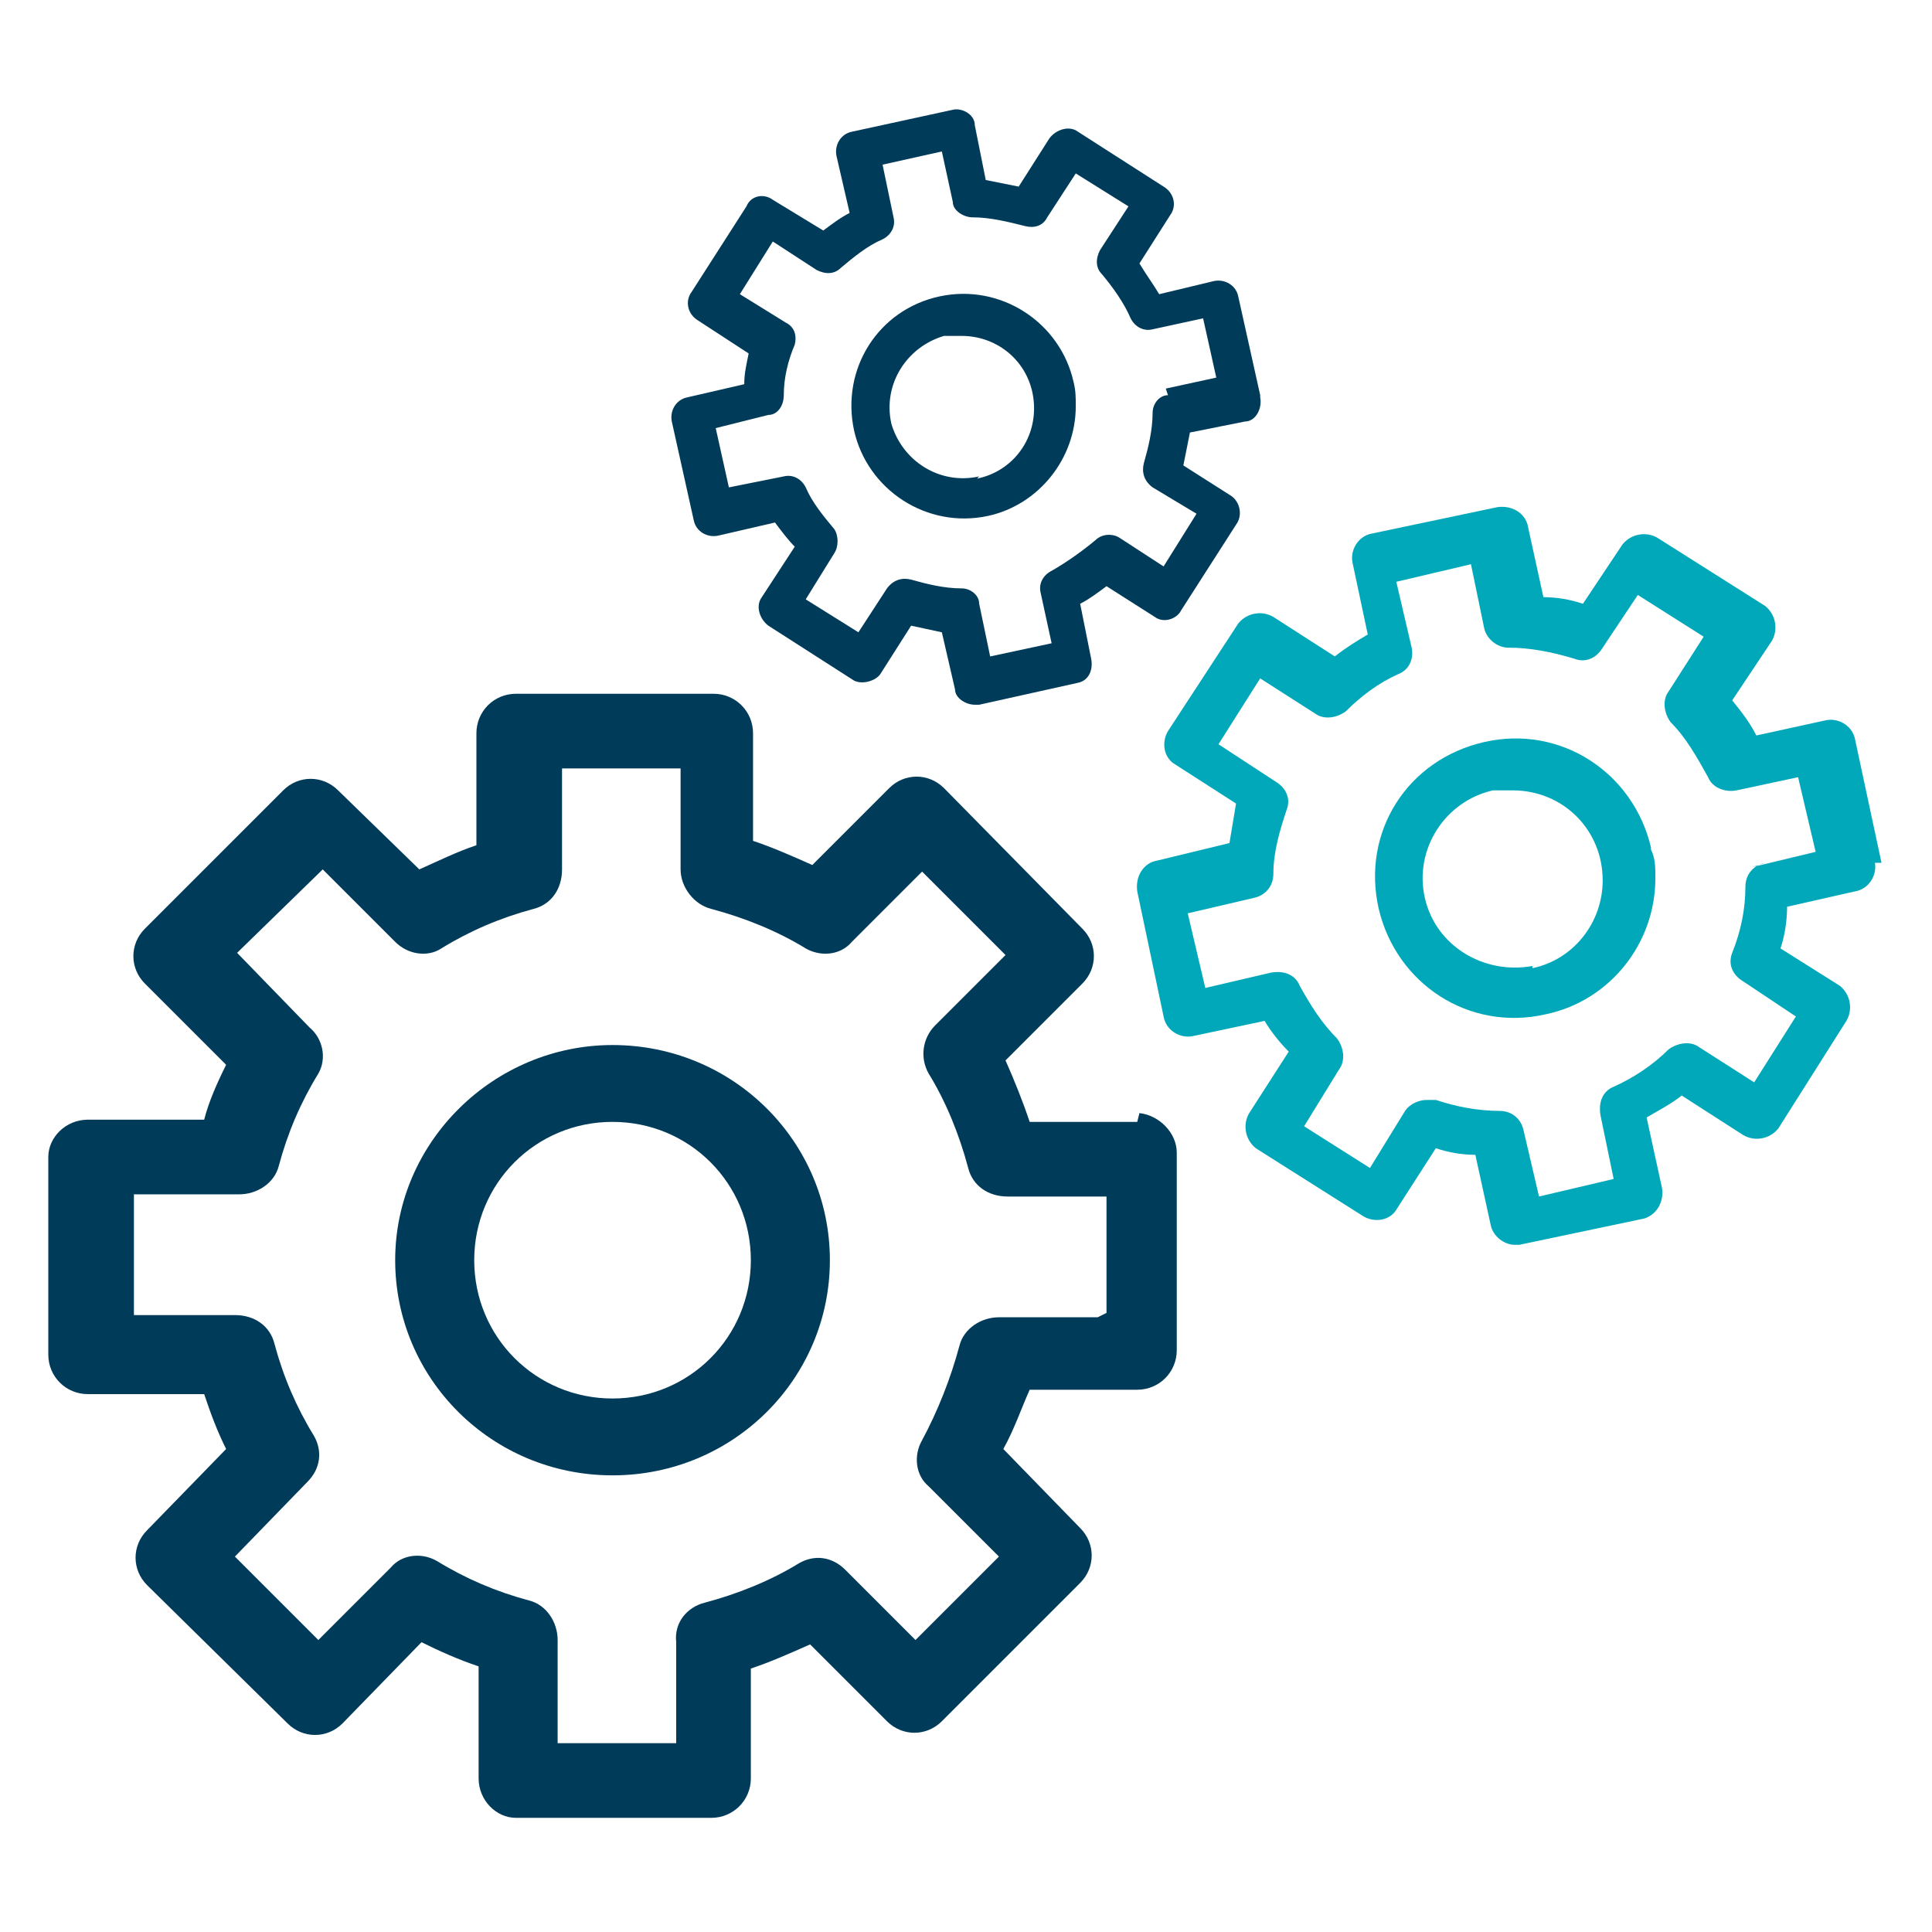
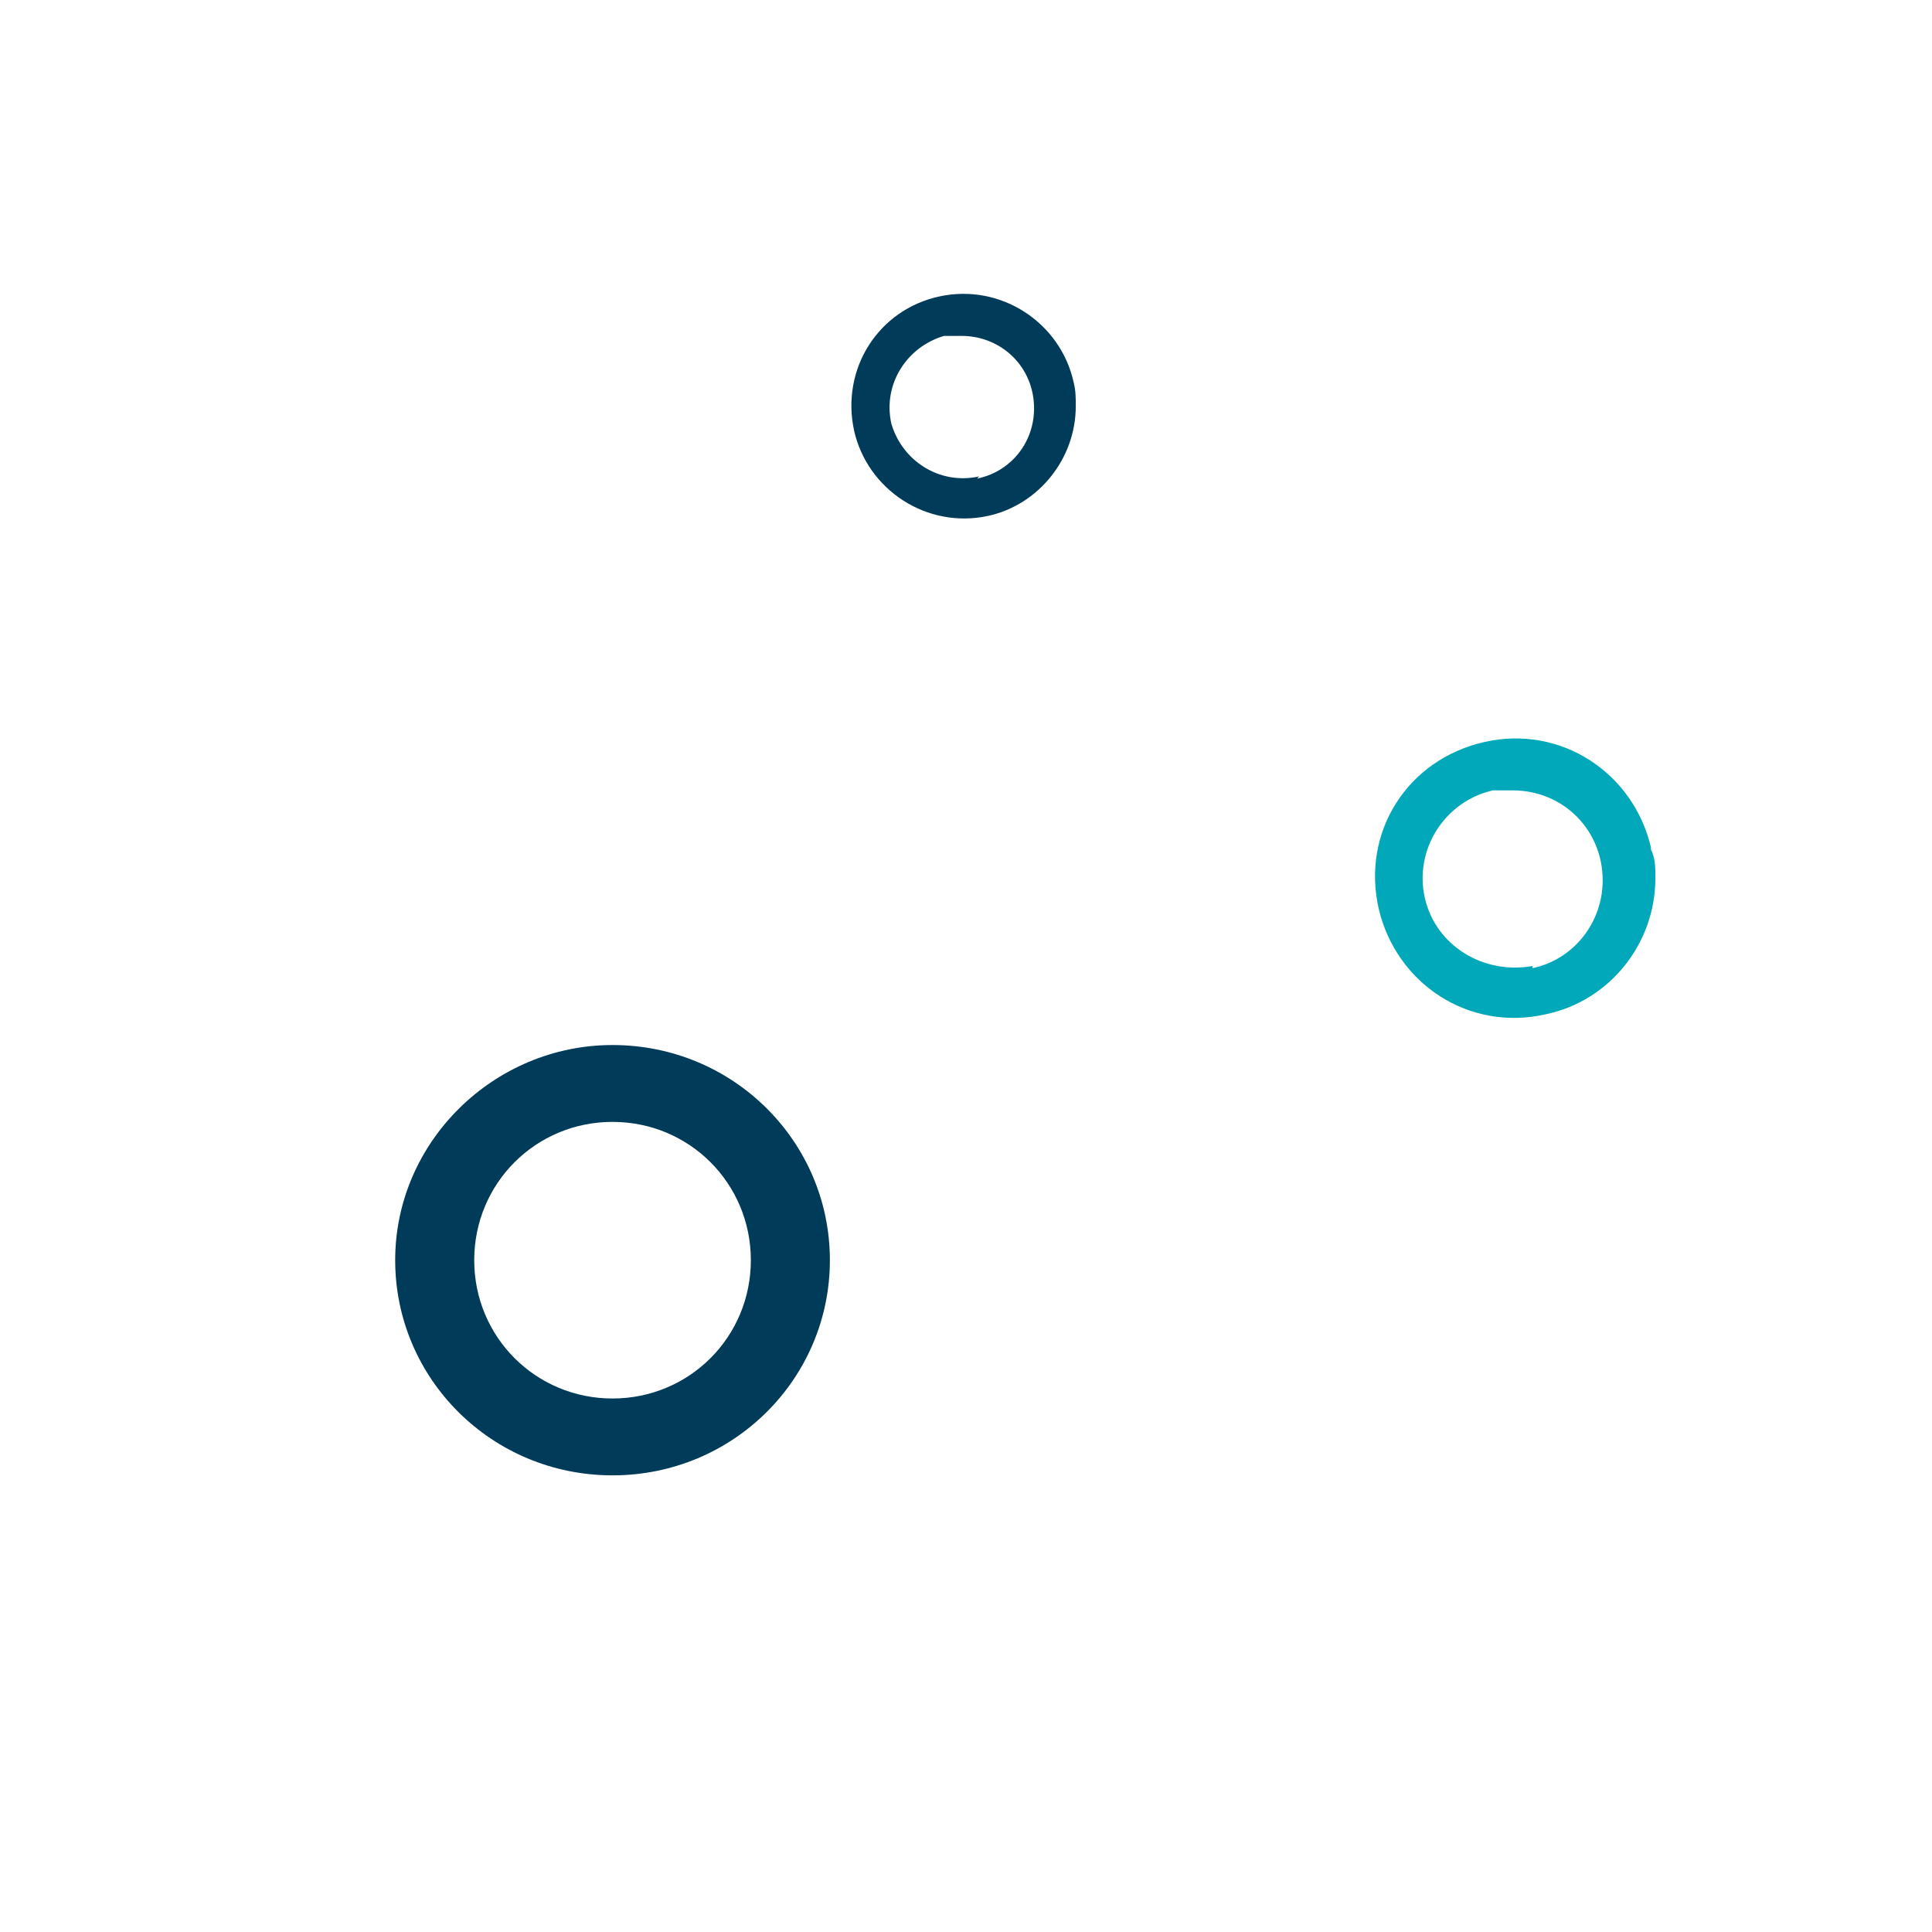
<svg xmlns="http://www.w3.org/2000/svg" id="Layer_1" data-name="Layer 1" version="1.1" viewBox="0 0 88 88">
  <defs>
    <style>
      .cls-1 {
        fill: #003b5a;
      }

      .cls-1, .cls-2, .cls-3, .cls-4 {
        stroke-width: 0px;
      }

      .cls-2 {
        fill: none;
      }

      .cls-3 {
        fill: #003b59;
      }

      .cls-4 {
        fill: #00a8ba;
      }
    </style>
  </defs>
  <g id="Layer_2" data-name="Layer 2">
    <g id="Layer_1-2" data-name="Layer 1-2">
      <rect class="cls-2" y="0" width="88" height="88" />
-       <path class="cls-1" d="M50,60h-4.5c-.8,0-1.6.5-1.8,1.3-.4,1.5-1,3-1.7,4.3-.4.7-.3,1.6.3,2.1l3.2,3.2-3.8,3.8-3.2-3.2c-.6-.6-1.4-.7-2.1-.3-1.3.8-2.8,1.4-4.3,1.8-.8.2-1.4.9-1.3,1.8v4.6h-5.4v-4.7c0-.8-.5-1.6-1.3-1.8-1.5-.4-2.9-1-4.2-1.8-.7-.4-1.6-.3-2.1.3l-3.3,3.3-3.8-3.8,3.3-3.4c.6-.6.7-1.4.3-2.1-.8-1.3-1.4-2.7-1.8-4.2-.2-.8-.9-1.3-1.8-1.3h-4.6v-5.5h4.8c.8,0,1.6-.5,1.8-1.3.4-1.5,1-2.9,1.8-4.2.4-.7.2-1.6-.4-2.1l-3.3-3.4,3.9-3.8,3.3,3.3c.6.6,1.5.7,2.1.3,1.3-.8,2.7-1.4,4.2-1.8.8-.2,1.3-.9,1.3-1.8v-4.6h5.4v4.6c0,.8.6,1.6,1.4,1.8,1.5.4,3,1,4.3,1.8.7.4,1.6.3,2.1-.3l3.2-3.2,3.8,3.8-3.2,3.2c-.6.6-.7,1.5-.3,2.2.8,1.3,1.4,2.8,1.8,4.3.2.8.9,1.3,1.8,1.3h4.5v5.3ZM51.8,51.1h-4.9c-.3-.9-.7-1.9-1.1-2.8l3.5-3.5c.7-.7.7-1.8,0-2.5,0,0,0,0,0,0l-6.3-6.4c-.7-.7-1.8-.7-2.5,0l-3.5,3.5c-.9-.4-1.8-.8-2.7-1.1v-4.9c0-1-.8-1.8-1.8-1.8h-9c-1,0-1.8.8-1.8,1.8h0v5.1c-.9.3-1.7.7-2.6,1.1l-3.7-3.6c-.7-.7-1.8-.7-2.5,0l-6.3,6.3c-.7.7-.7,1.8,0,2.5l3.7,3.7c-.4.8-.8,1.7-1,2.5h-5.3c-1,0-1.8.8-1.8,1.7,0,0,0,0,0,0v9c0,1,.8,1.8,1.8,1.8h5.3c.3.9.6,1.7,1,2.5l-3.6,3.7c-.7.7-.7,1.8,0,2.5l6.4,6.3c.7.7,1.8.7,2.5,0l3.6-3.7c.8.4,1.7.8,2.6,1.1v5.1c0,1,.8,1.8,1.7,1.8,0,0,0,0,0,0h8.9c1,0,1.8-.8,1.8-1.8h0v-5c.9-.3,1.8-.7,2.7-1.1l3.5,3.5c.7.7,1.8.7,2.5,0l6.3-6.3c.7-.7.7-1.8,0-2.5l-3.5-3.6c.5-.9.8-1.8,1.2-2.7h4.9c1,0,1.8-.8,1.8-1.8v-9c0-.9-.8-1.7-1.7-1.8" />
      <path class="cls-3" d="M27.9,63.7h0c-3.5,0-6.3-2.8-6.3-6.3,0-3.5,2.8-6.3,6.3-6.3s6.3,2.8,6.3,6.3c0,0,0,0,0,0,0,3.5-2.8,6.3-6.3,6.3M27.9,47.6c-5.4,0-9.9,4.4-9.9,9.8s4.4,9.8,9.9,9.8,9.9-4.4,9.9-9.8h0c0-5.4-4.4-9.8-9.9-9.8" />
      <path class="cls-4" d="M69.8,44h0c-2.2.4-4.4-.9-4.9-3.1-.5-2.2.9-4.4,3.1-4.9.3,0,.6,0,.9,0,2.3,0,4.1,1.8,4.1,4.1,0,1.9-1.3,3.6-3.2,4M75.2,38.6c-.8-3.4-4.1-5.6-7.6-4.8s-5.6,4.1-4.8,7.6c.8,3.4,4.1,5.6,7.6,4.8,2.9-.6,5-3.2,5-6.2,0-.5,0-.9-.2-1.3" />
-       <path class="cls-4" d="M80.4,39.3c-.5.1-.9.5-.9,1.1,0,1-.2,2-.6,3-.2.5,0,1,.5,1.3l2.4,1.6-1.9,3-2.5-1.6c-.4-.3-1-.2-1.4.1-.7.7-1.6,1.3-2.5,1.7-.5.2-.7.7-.6,1.3l.6,2.9-3.4.8-.7-3c-.1-.5-.5-.9-1.1-.9-1,0-2-.2-2.9-.5-.1,0-.2,0-.4,0-.4,0-.8.2-1,.5l-1.6,2.6-3-1.9,1.6-2.6c.3-.4.2-1-.1-1.4-.7-.7-1.2-1.5-1.7-2.4-.2-.5-.7-.7-1.3-.6l-3,.7-.8-3.4,3-.7c.5-.1.9-.5.9-1.1,0-1,.3-2,.6-2.9.2-.5,0-1-.5-1.3l-2.6-1.7,1.9-3,2.5,1.6c.4.3,1,.2,1.4-.1.7-.7,1.5-1.3,2.4-1.7.5-.2.7-.7.6-1.2l-.7-3,3.4-.8.6,2.9c.1.5.6.9,1.1.9,1,0,2,.2,3,.5.5.2,1,0,1.3-.5l1.6-2.4,3,1.9-1.6,2.5c-.3.4-.2,1,.1,1.4.7.7,1.2,1.6,1.7,2.5.2.5.8.7,1.3.6l2.8-.6.8,3.4-2.9.7ZM85.7,39.3s0,0,0,0l-1.2-5.6c-.1-.6-.7-1-1.3-.9l-3.2.7c-.3-.6-.7-1.1-1.1-1.6l1.8-2.7c.3-.5.2-1.2-.3-1.6,0,0,0,0,0,0l-4.9-3.1c-.5-.3-1.2-.2-1.6.3,0,0,0,0,0,0l-1.8,2.7c-.6-.2-1.2-.3-1.8-.3l-.7-3.2c-.1-.6-.7-1-1.4-.9,0,0,0,0,0,0h0l-5.7,1.2c-.6.1-1,.7-.9,1.3,0,0,0,0,0,0l.7,3.3c-.5.3-1,.6-1.5,1l-2.8-1.8c-.5-.3-1.2-.2-1.6.3l-3.2,4.9c-.3.5-.2,1.2.3,1.5l2.8,1.8c-.1.6-.2,1.2-.3,1.8l-3.3.8c-.6.1-1,.7-.9,1.4l1.2,5.7c.1.6.7,1,1.3.9,0,0,0,0,0,0l3.3-.7c.3.5.7,1,1.1,1.4l-1.8,2.8c-.3.5-.2,1.2.3,1.6,0,0,0,0,0,0l4.9,3.1c.5.3,1.2.2,1.5-.3l1.8-2.8c.6.2,1.2.3,1.8.3l.7,3.2c.1.5.6.9,1.1.9h.2l5.7-1.2c.6-.2.9-.8.8-1.4l-.7-3.2c.5-.3,1.1-.6,1.6-1l2.8,1.8c.5.3,1.2.2,1.6-.3,0,0,0,0,0,0l3.1-4.9c.3-.5.2-1.2-.3-1.6h0l-2.7-1.7c.2-.6.3-1.3.3-1.9l3.1-.7c.6-.1,1-.7.9-1.3" />
      <path class="cls-1" d="M44.6,21.7h0c-1.8.4-3.5-.7-4-2.4-.4-1.8.7-3.5,2.4-4,.3,0,.5,0,.8,0,1.8,0,3.3,1.4,3.3,3.3,0,1.6-1.1,2.9-2.6,3.2M48.9,17.4c-.6-2.7-3.3-4.5-6.1-3.9s-4.5,3.3-3.9,6.1c.6,2.7,3.3,4.5,6.1,3.9,2.3-.5,4-2.6,4-5,0-.4,0-.7-.1-1.1" />
-       <path class="cls-1" d="M53.2,18c-.4,0-.7.4-.7.8,0,.8-.2,1.6-.4,2.3-.1.4,0,.8.4,1.1l2,1.2-1.5,2.4-2-1.3c-.3-.2-.8-.2-1.1.1-.6.5-1.3,1-2,1.4-.4.2-.6.6-.5,1l.5,2.3-2.8.6-.5-2.4c0-.4-.4-.7-.8-.7-.8,0-1.6-.2-2.3-.4-.4-.1-.8,0-1.1.4l-1.3,2-2.4-1.5,1.3-2.1c.2-.3.2-.8,0-1.1-.5-.6-1-1.2-1.3-1.9-.2-.4-.6-.6-1-.5l-2.5.5-.6-2.7,2.4-.6c.4,0,.7-.4.7-.9,0-.8.2-1.6.5-2.3.1-.4,0-.8-.4-1l-2.1-1.3,1.5-2.4,2,1.3c.4.2.8.2,1.1-.1.6-.5,1.2-1,1.9-1.3.4-.2.6-.6.5-1l-.5-2.4,2.7-.6.5,2.3c0,.4.5.7.9.7.8,0,1.6.2,2.4.4.4.1.8,0,1-.4l1.3-2,2.4,1.5-1.3,2c-.2.4-.2.8.1,1.1.5.6,1,1.3,1.3,2,.2.4.6.6,1,.5l2.3-.5.6,2.7-2.3.5ZM57.4,18h0l-1-4.5c-.1-.5-.6-.8-1.1-.7,0,0,0,0,0,0l-2.5.6c-.3-.5-.6-.9-.9-1.4l1.4-2.2c.3-.4.2-1-.3-1.3,0,0,0,0,0,0l-3.9-2.5c-.4-.3-1-.1-1.3.3l-1.4,2.2c-.5-.1-1-.2-1.5-.3l-.5-2.5c0-.5-.6-.8-1-.7,0,0,0,0,0,0h0l-4.6,1c-.5.1-.8.6-.7,1.1l.6,2.6c-.4.2-.8.5-1.2.8l-2.3-1.4c-.4-.3-1-.2-1.2.3,0,0,0,0,0,0l-2.5,3.9c-.3.4-.2,1,.3,1.3,0,0,0,0,0,0l2.3,1.5c-.1.5-.2.9-.2,1.4l-2.6.6c-.5.1-.8.6-.7,1.1l1,4.5c.1.5.6.8,1.1.7l2.6-.6c.3.4.6.8.9,1.1l-1.5,2.3c-.3.4-.1,1,.3,1.3l3.9,2.5c.4.2,1,0,1.2-.3l1.4-2.2c.5.1.9.2,1.4.3l.6,2.6c0,.4.5.7.9.7h.2l4.5-1c.5-.1.7-.6.6-1.1l-.5-2.5c.4-.2.8-.5,1.2-.8l2.2,1.4c.4.3,1,.1,1.2-.3l2.5-3.9c.3-.4.2-1-.2-1.3h0l-2.2-1.4c.1-.5.2-1,.3-1.5l2.5-.5c.5,0,.8-.6.7-1.1" />
    </g>
  </g>
</svg>